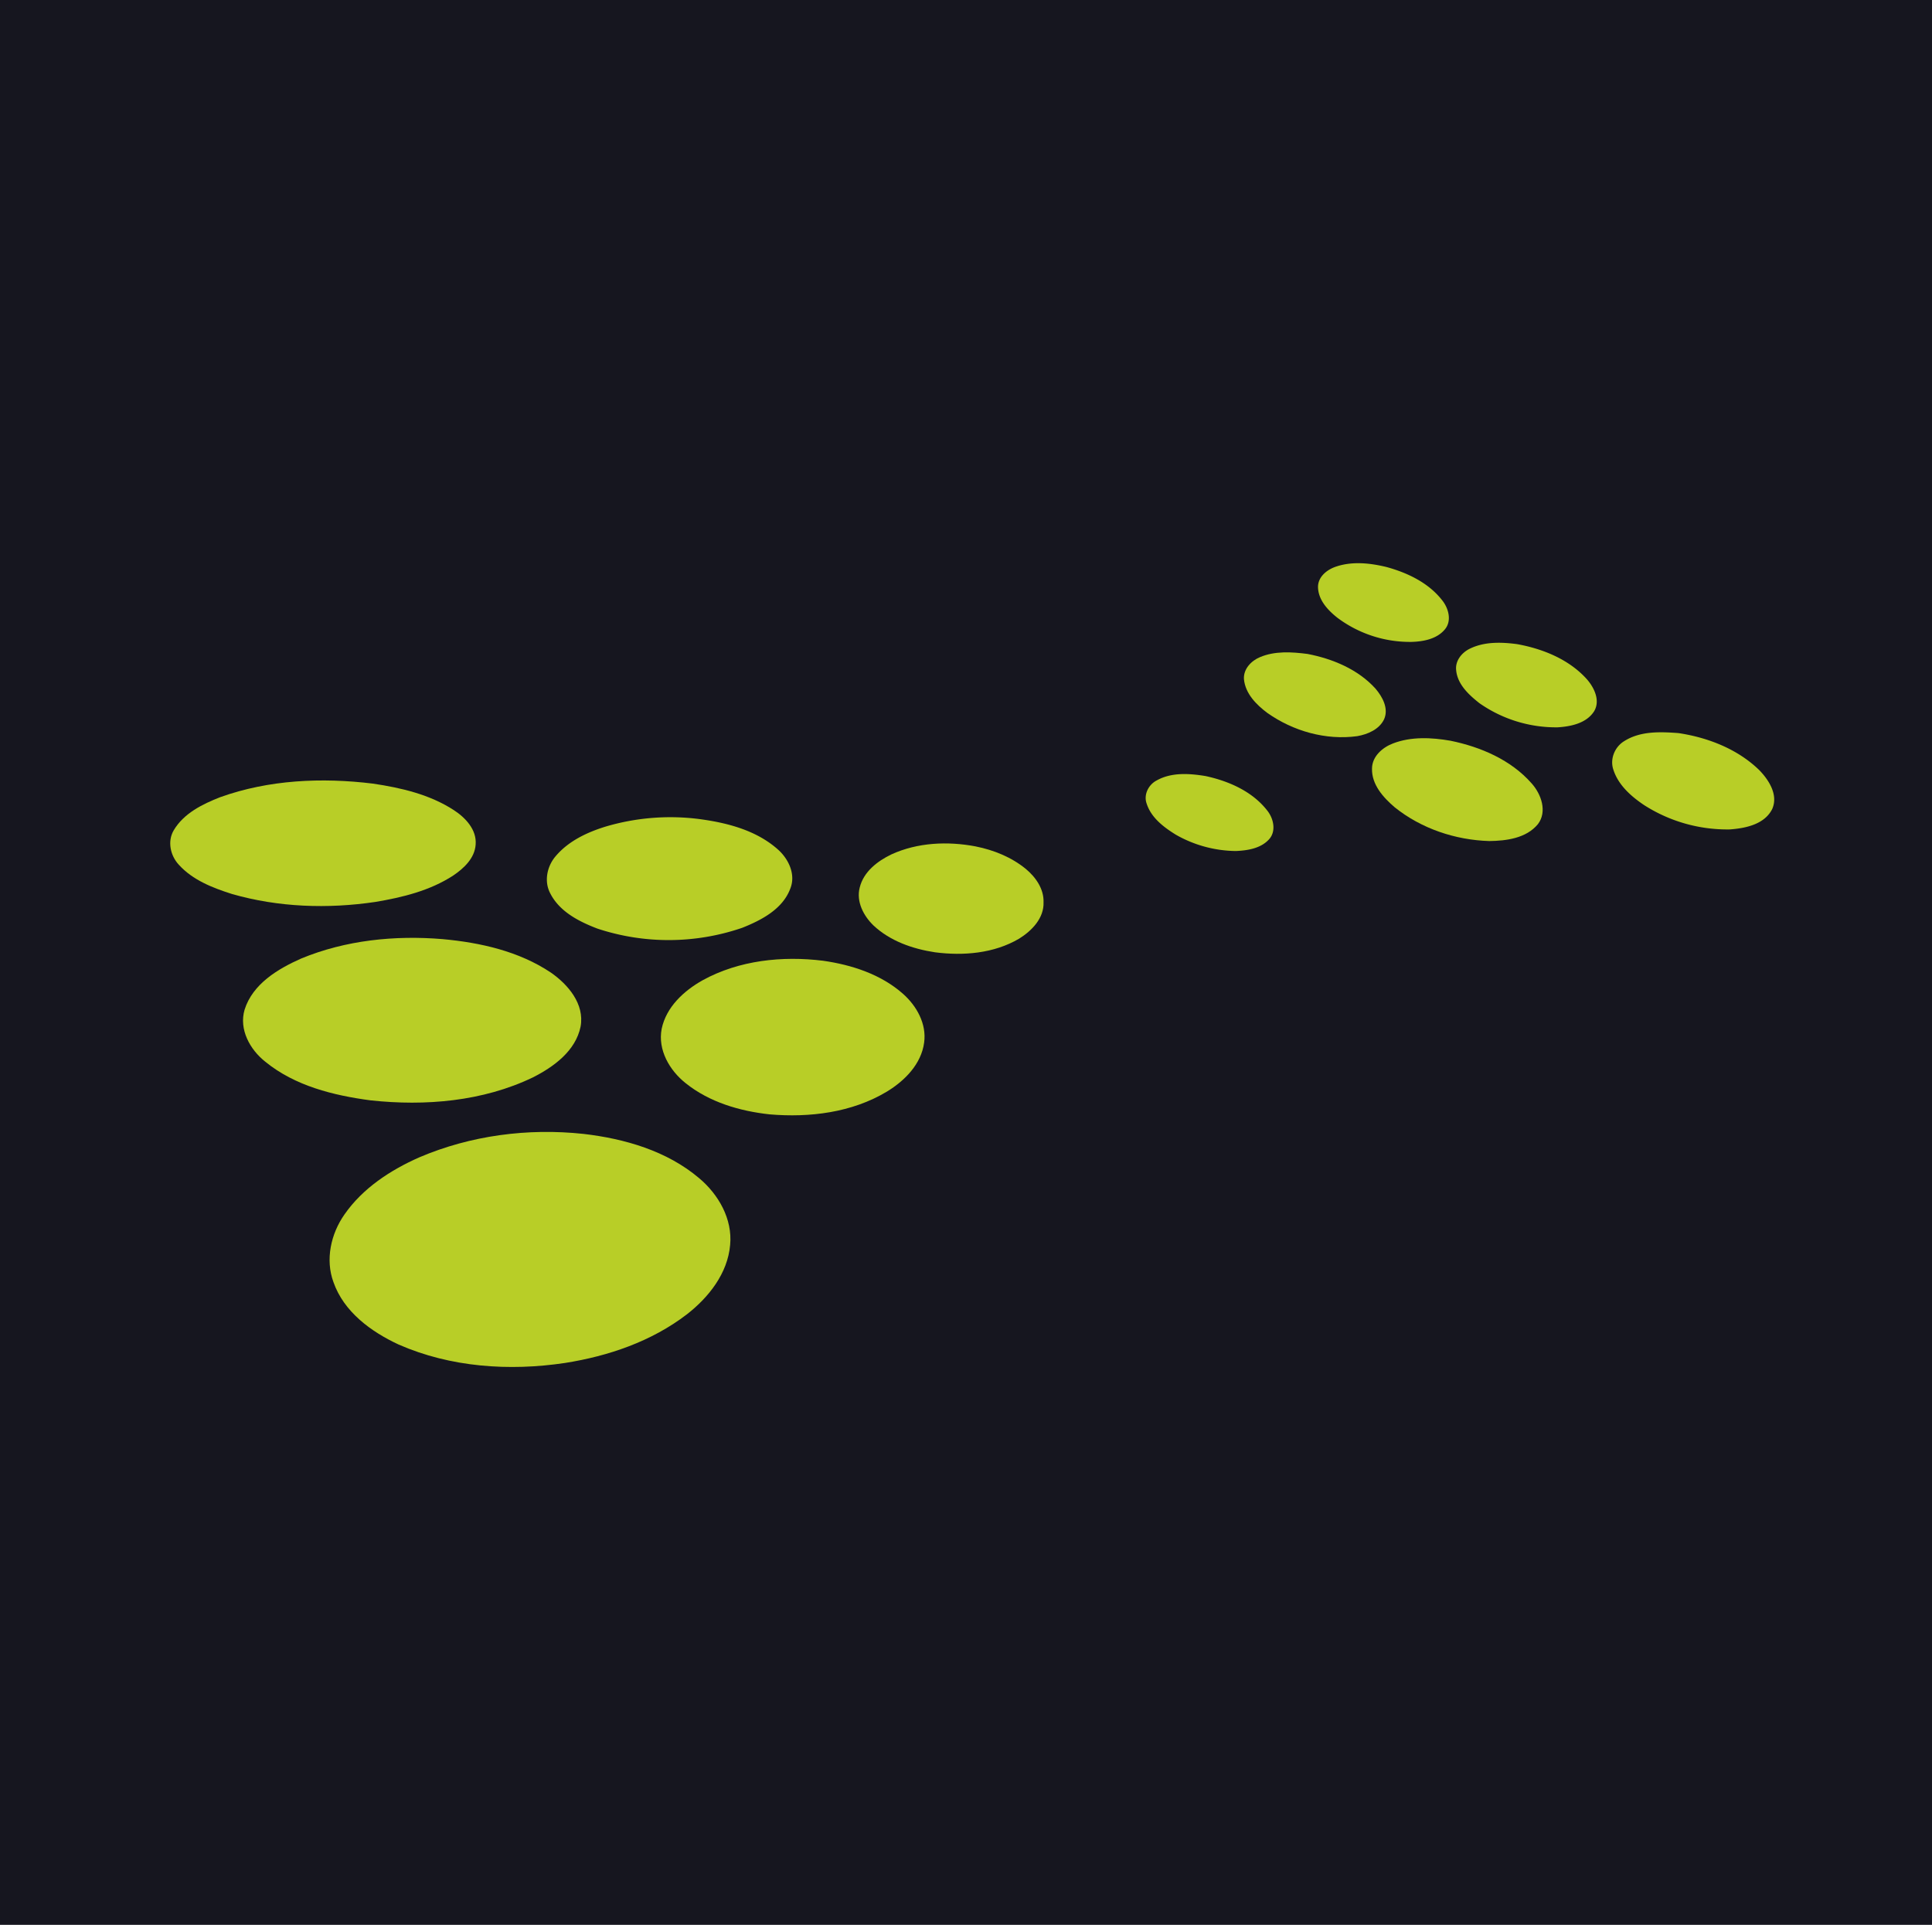
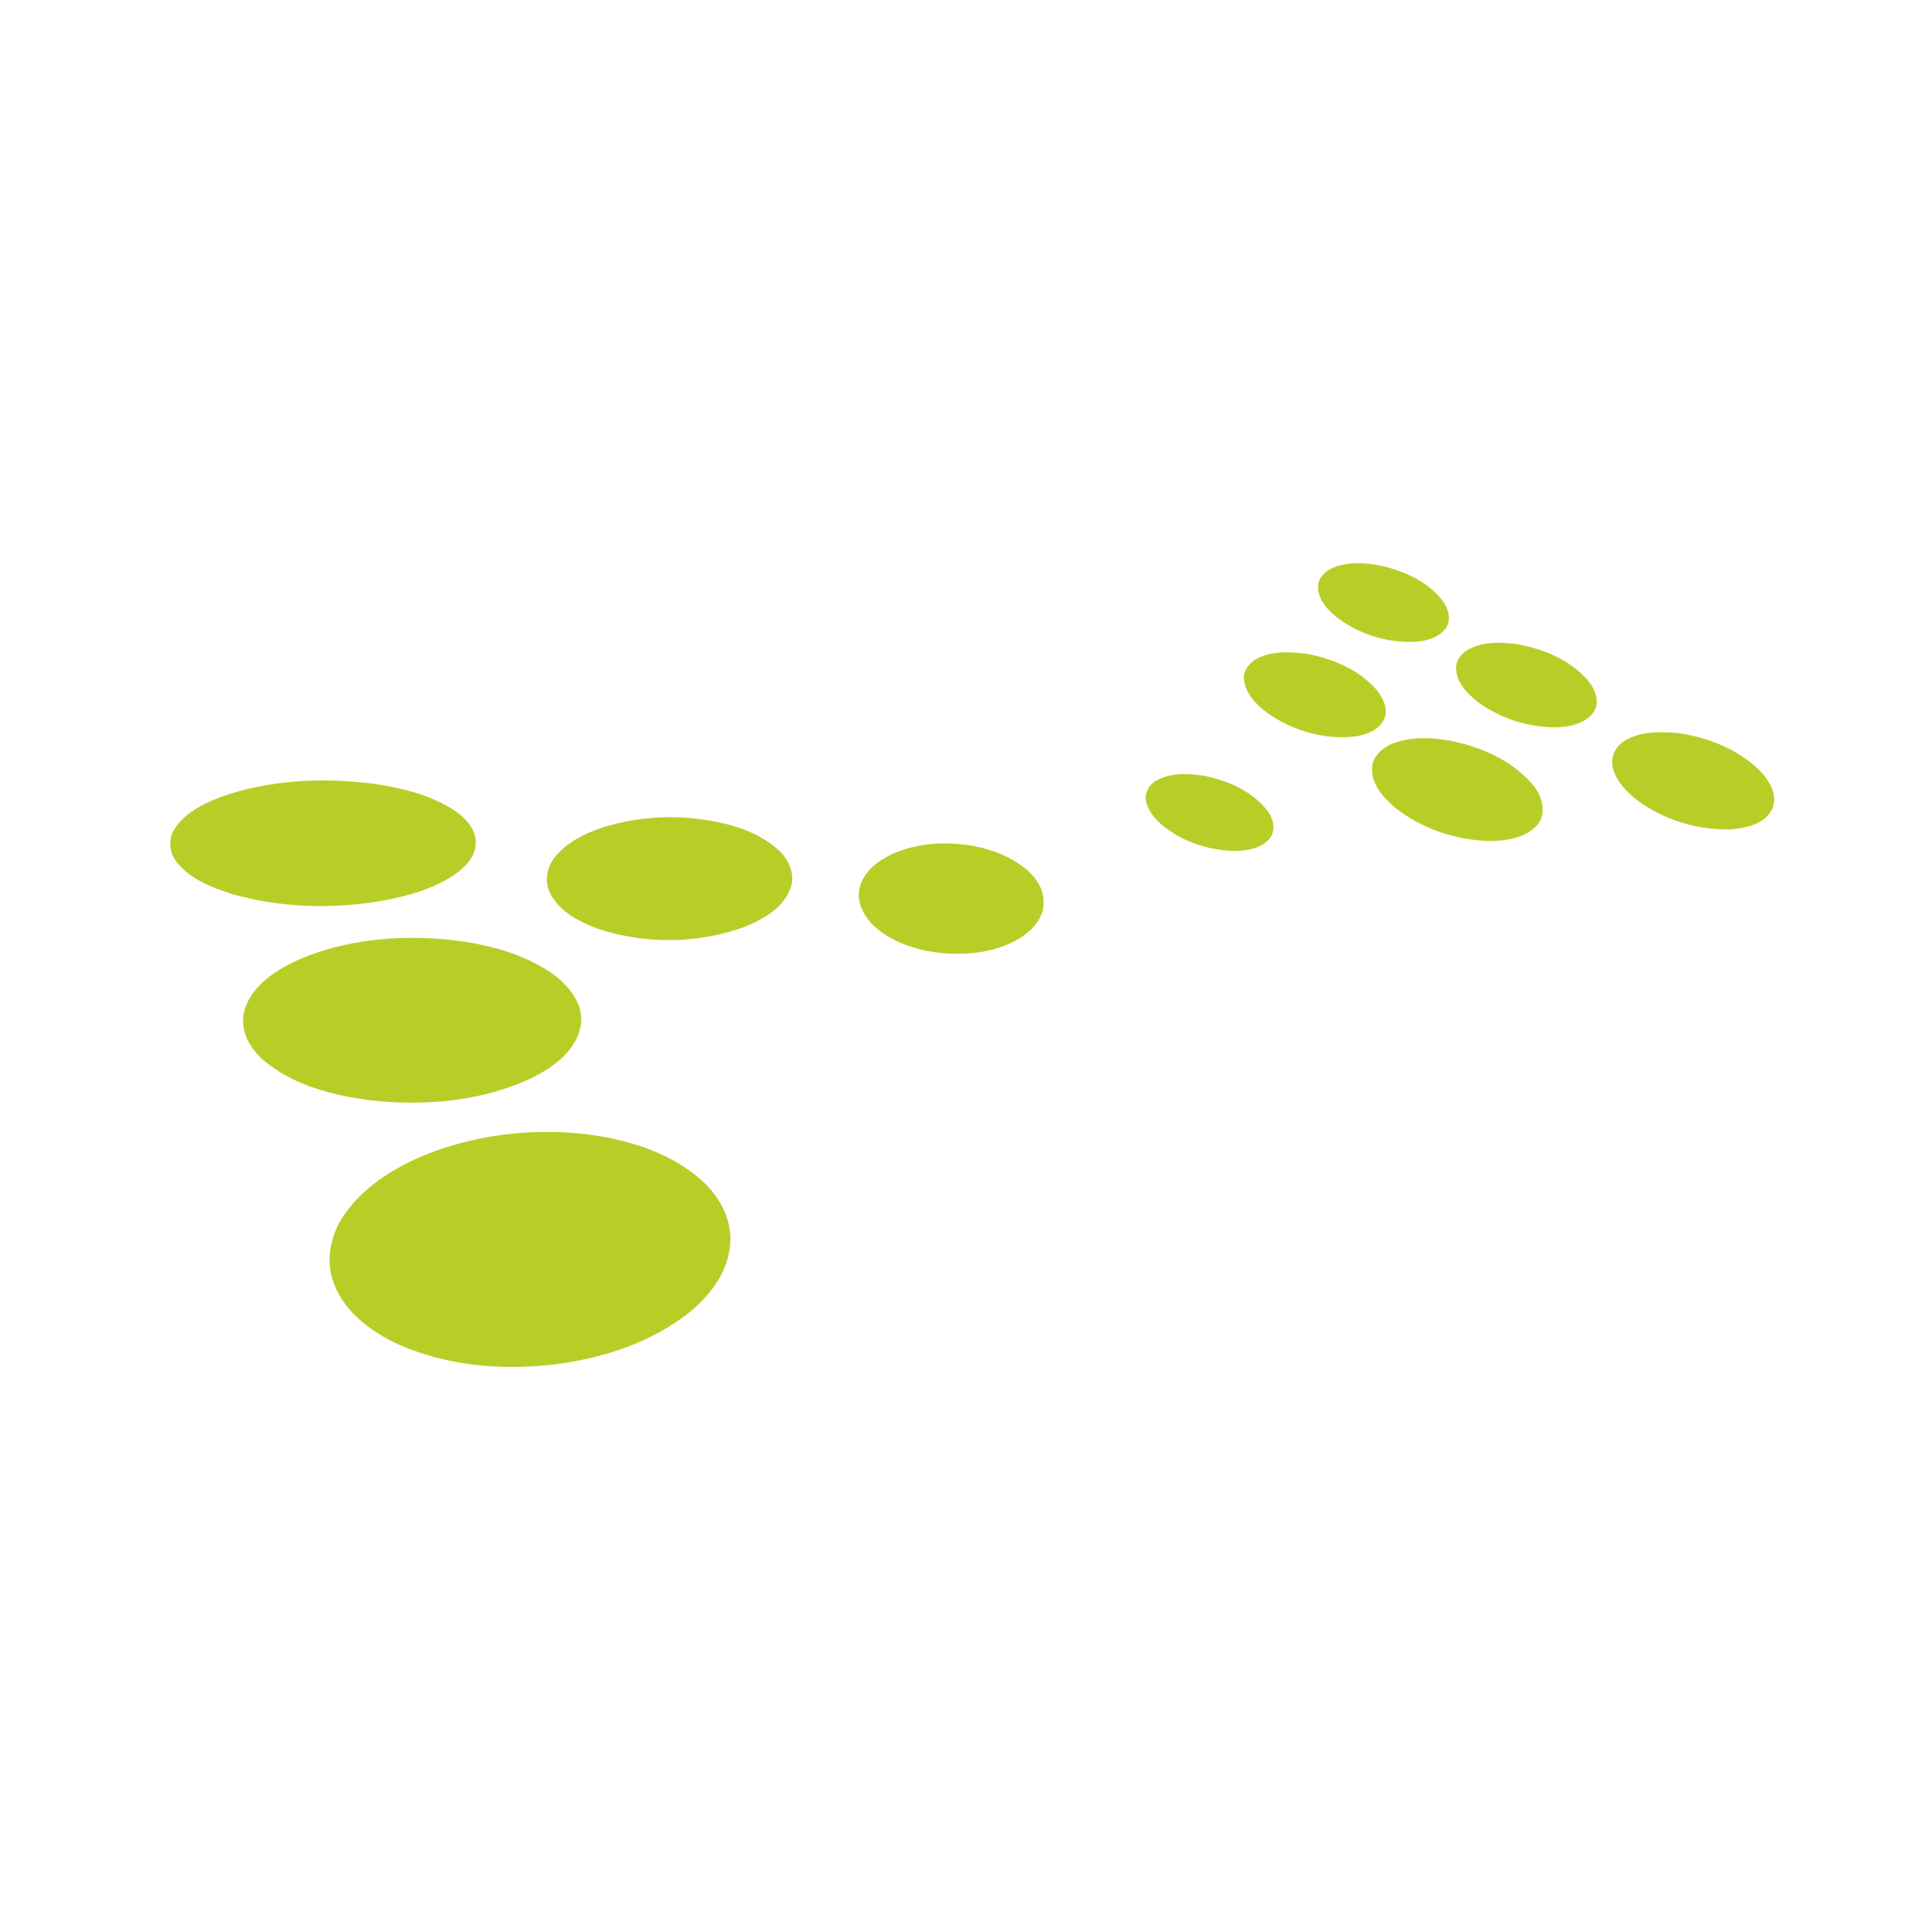
<svg xmlns="http://www.w3.org/2000/svg" width="1087" height="1083" viewBox="0 0 1087 1083">
  <defs>
    <clipPath id="clip-path">
-       <rect id="Rectángulo_40" data-name="Rectángulo 40" width="1087" height="1083" fill="#16161f" />
-     </clipPath>
+       </clipPath>
  </defs>
  <g id="Grupo_320" data-name="Grupo 320" transform="translate(3 1)">
    <g id="Grupo_317" data-name="Grupo 317" transform="translate(4 2)">
      <g id="Grupo_315" data-name="Grupo 315" transform="translate(-7 -3)" style="isolation: isolate">
        <g id="Grupo_31" data-name="Grupo 31">
          <g id="Grupo_30" data-name="Grupo 30" clip-path="url(#clip-path)">
            <rect id="Rectángulo_39" data-name="Rectángulo 39" width="1087" height="1083" transform="translate(0)" fill="#16161f" />
          </g>
        </g>
      </g>
      <g id="Grupo_316" data-name="Grupo 316" transform="translate(-59.216 278.305)">
        <path id="Trazado_2964" data-name="Trazado 2964" d="M750.945,2.131C741.69-.108,731.7-1.184,722.5,1.957c-4.91,1.676-9.824,5.492-10.017,11.126-.049,7.476,5.512,13.376,11.033,17.716a68.114,68.114,0,0,0,41.627,13.48c6.657-.2,14.155-1.607,18.659-6.982,4.121-4.807,2.12-12.019-1.515-16.489-7.693-9.842-19.539-15.455-31.341-18.677" transform="translate(81.289 35.575)" fill="#b8ce27" />
        <path id="Trazado_2965" data-name="Trazado 2965" d="M832.5,50.159c-8.834-1.171-18.362-1.462-26.575,2.565-4.536,2.18-8.33,6.837-7.692,12.139.756,7.991,7.135,13.813,13.06,18.507a75.129,75.129,0,0,0,44.065,13.6c7.442-.47,16.156-2.271,20.475-9.012,3.58-5.964.152-13.183-3.96-17.933C861.84,58.77,847.082,52.8,832.5,50.159" transform="translate(73.267 30.95)" fill="#b8ce27" />
        <path id="Trazado_2966" data-name="Trazado 2966" d="M702.3,56.239c-8.878-1.141-18.408-1.774-26.831,1.824-4.923,2.047-9.343,6.693-8.969,12.368.771,8.126,6.958,14.364,13.181,19.012,14.5,10.222,32.824,15.459,50.525,13.06,5.956-1.042,12.45-3.8,15.168-9.563,2.642-6.048-.93-12.553-4.818-17.139-9.837-10.9-24.093-16.828-38.256-19.561" transform="translate(85.597 30.393)" fill="#b8ce27" />
        <path id="Trazado_2967" data-name="Trazado 2967" d="M932.411,105.42c-10.227-.762-21.422-1.237-30.472,4.474-5.422,3.239-8.282,10.151-6.154,16.218,2.781,8.575,9.933,14.883,17.2,19.778a86.724,86.724,0,0,0,48.286,13.726c8.837-.642,19.6-2.825,23.893-11.571,3.393-7.881-1.839-16.086-7.175-21.646-12.207-11.958-28.885-18.452-45.576-20.978" transform="translate(64.192 25.746)" fill="#b8ce27" />
        <path id="Trazado_2968" data-name="Trazado 2968" d="M790.187,110.063c-10.68-1.86-22.126-2.437-32.419,1.527-5.918,2.261-11.717,7.3-11.77,14.107-.249,9.023,6.315,16.285,12.75,21.794,14.957,12.017,34.133,18.439,53.234,19.005,9.646-.111,20.8-1.569,27.34-9.481,5.415-7.088,1.87-16.983-3.542-22.987-11.62-13.209-28.629-20.489-45.593-23.965" transform="translate(78.152 25.404)" fill="#b8ce27" />
        <path id="Trazado_2969" data-name="Trazado 2969" d="M639.1,132c-9.029-1.468-19.095-2.172-27.362,2.465-4.655,2.373-7.566,8.1-5.637,13.2,2.585,7.878,9.6,13.161,16.368,17.346a69.485,69.485,0,0,0,33.8,9.181c6.6-.288,14.067-1.458,18.705-6.654,3.99-4.466,2.526-11.369-.811-15.765-8.4-11.042-21.82-16.93-35.063-19.772" transform="translate(91.307 23.319)" fill="#b8ce27" />
        <path id="Trazado_2970" data-name="Trazado 2970" d="M114.011,136.642c-28.687-3.532-58.568-2.182-85.965,7.655-9.937,3.9-20.46,9.071-26.086,18.613-3.683,6.217-1.871,14.322,2.9,19.409,7.789,8.608,19,12.977,29.812,16.411,26.123,7.529,53.935,8.465,80.739,4.486,15.235-2.55,30.716-6.333,43.808-14.86,6-4.059,12.12-9.755,12.614-17.456.654-8.341-5.729-15.085-12.231-19.315-13.586-8.844-29.747-12.607-45.588-14.944" transform="translate(148 22.947)" fill="#b8ce27" />
        <path id="Trazado_2971" data-name="Trazado 2971" d="M318.885,158.633A128.3,128.3,0,0,0,266.7,163c-10.342,3.207-20.7,8.092-27.837,16.469-4.978,5.688-6.8,14.289-3.126,21.136,5.241,10.255,16.18,15.815,26.471,19.743a127.52,127.52,0,0,0,81.575-.468c10.826-4.323,22.726-10.525,27-22.111,3.166-8-1.072-16.743-7.149-22.061-12.289-10.857-28.868-15.019-44.752-17.074" transform="translate(126.109 20.81)" fill="#b8ce27" />
        <path id="Trazado_2972" data-name="Trazado 2972" d="M493.176,175.636c-15.754-2.992-32.663-2.247-47.385,4.476-7.856,3.772-15.686,9.774-17.853,18.657-2.053,7.9,2.122,15.877,7.664,21.271,9.41,8.852,22.1,13.257,34.665,15.167,16,2.083,33.191.669,47.339-7.656,7.125-4.407,14.086-11.534,13.756-20.509.243-7.476-4.4-14.1-9.924-18.7-8.091-6.645-18.07-10.662-28.262-12.7" transform="translate(107.981 19.286)" fill="#b8ce27" />
        <path id="Trazado_2973" data-name="Trazado 2973" d="M157.412,233.279c-26.808-2.234-54.555.59-79.542,10.935-13.121,5.838-27.225,14.25-31.814,28.766-3.269,11.149,3.034,22.469,11.645,29.275,16.659,13.614,38.342,18.981,59.253,21.752,30.738,3.327,63.108.627,91.272-12.9,11.754-5.948,24.116-14.917,26.88-28.635,2.31-12.659-7.022-23.637-16.749-30.377-17.959-12.016-39.7-16.878-60.946-18.815" transform="translate(143.771 13.8)" fill="#b8ce27" />
-         <path id="Trazado_2974" data-name="Trazado 2974" d="M395.79,246.668c-22.9-2.82-47.2-.282-67.667,10.945-10.58,5.912-20.533,15.047-23.111,27.351-2.3,11.858,4.436,23.4,13.465,30.574,13.36,10.733,30.433,15.724,47.252,17.565,22.526,1.915,46.3-.962,65.978-12.794,10.029-6.088,19.356-15.456,20.971-27.577,1.474-10.546-4.213-20.681-11.918-27.476-12.41-10.976-28.816-16.283-44.968-18.589" transform="translate(119.483 12.578)" fill="#b8ce27" />
        <path id="Trazado_2975" data-name="Trazado 2975" d="M241.77,354.157c-31.214-3.354-63.411.831-92.355,13.173-16.25,7.177-31.861,17.366-42.14,32.164C99.65,410.37,96.4,424.863,101.1,437.589c5.856,16.718,21.165,27.886,36.66,35.085,29.2,12.818,62.219,15.049,93.507,10.377,24.517-3.846,48.89-12.167,68.724-27.417,12.269-9.563,22.9-23.025,24.283-39.01,1.393-14.573-6.543-28.411-17.427-37.552-18.125-15.36-41.867-22.217-65.081-24.917" transform="translate(138.739 2.519)" fill="#b8ce27" />
      </g>
    </g>
  </g>
</svg>